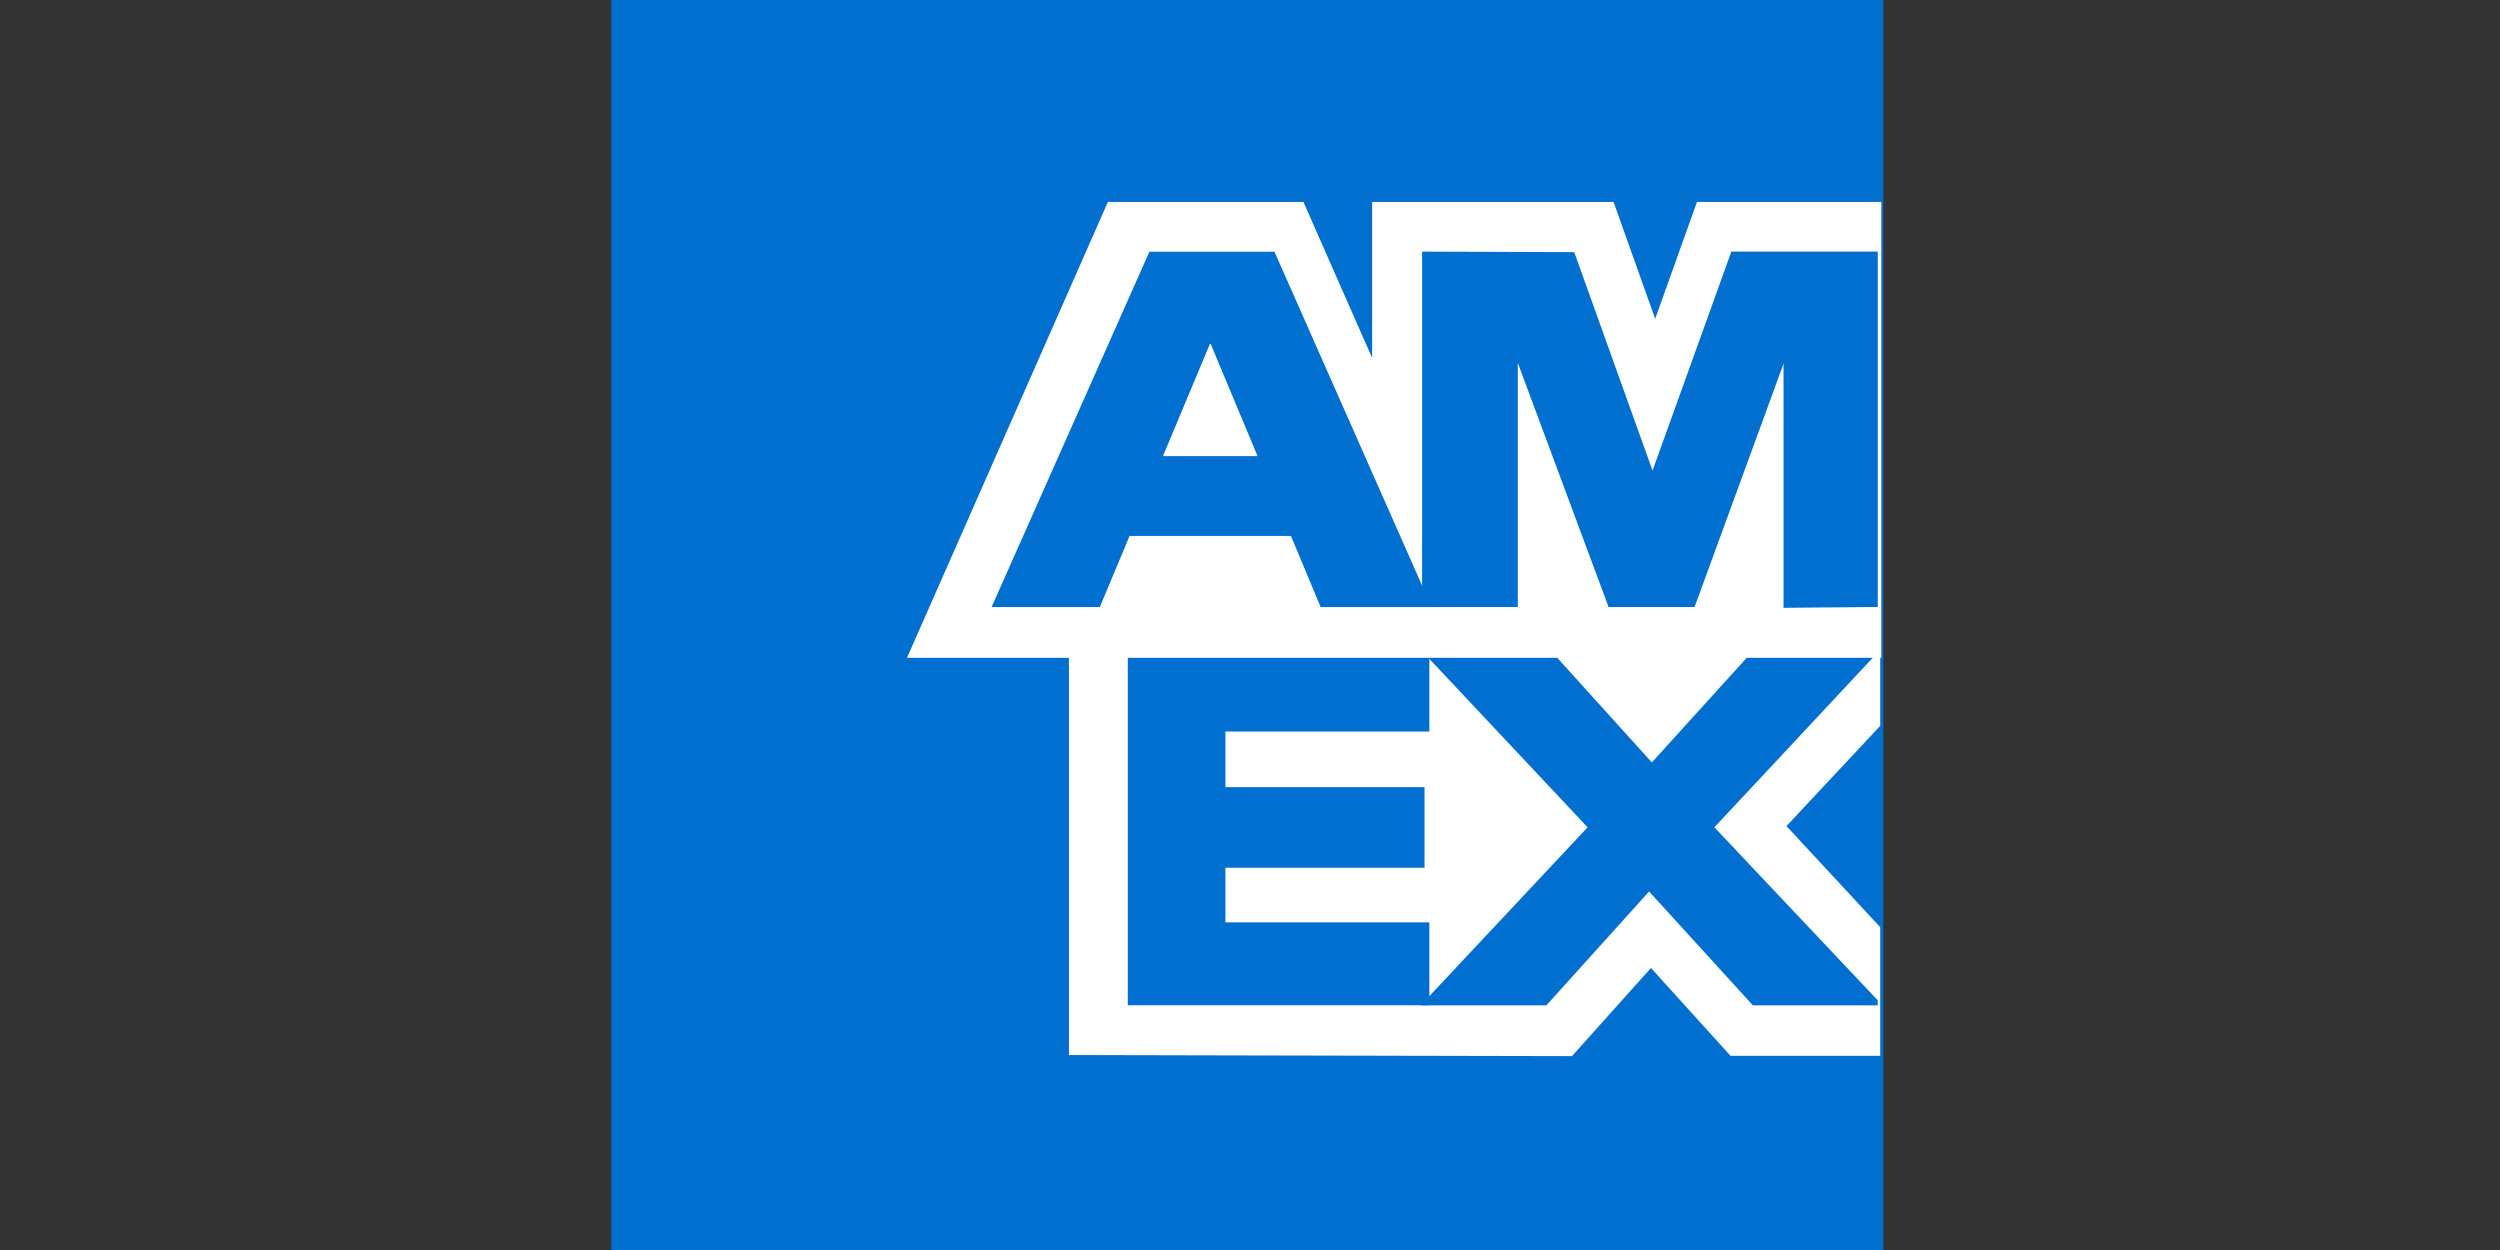
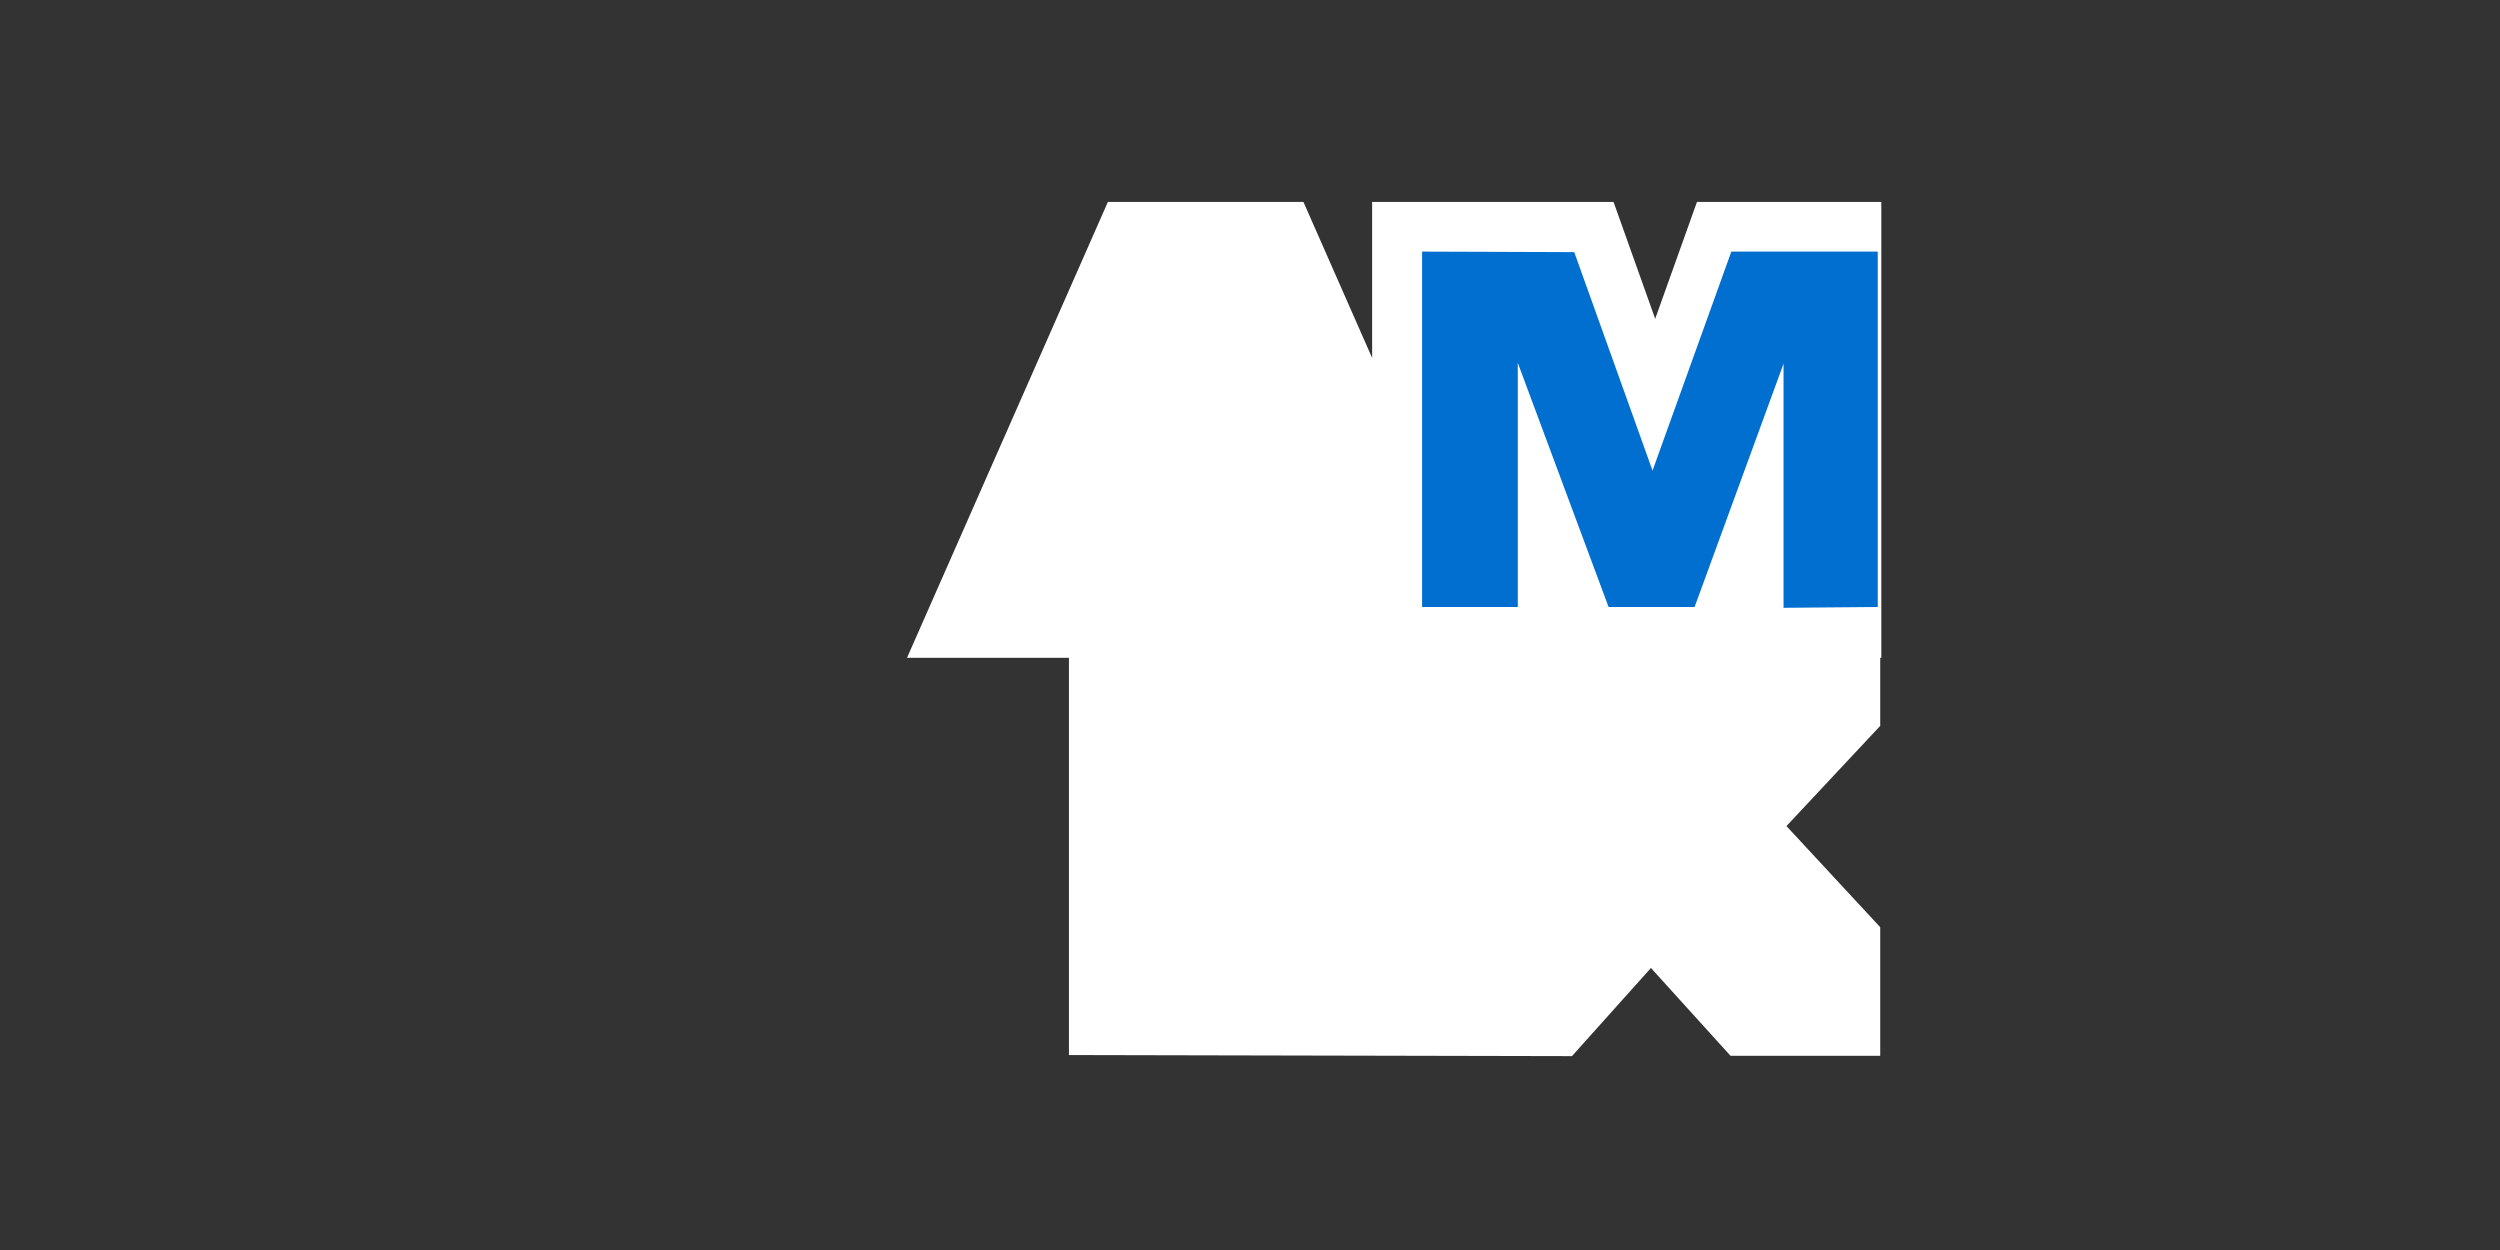
<svg xmlns="http://www.w3.org/2000/svg" version="1.1" width="200" height="100" viewBox="0 0 200 100" xml:space="preserve">
  <rect x="0" y="0" width="200" height="100" fill="#333333" stroke="none" />
  <desc>Created with Fabric.js 3.5.0</desc>
  <defs> </defs>
-   <rect x="0" y="0" width="100%" height="100%" fill="rgba(255,255,255,0)" />
  <g transform="matrix(6.282 0 0 6.282 100 50)" id="240226">
    <g style="">
      <g transform="matrix(0.009 0 0 -0.009 -0.035 -0.035)" id="path12">
-         <path style="stroke: none; stroke-width: 1; stroke-dasharray: none; stroke-linecap: butt; stroke-dashoffset: 0; stroke-linejoin: miter; stroke-miterlimit: 4; is-custom-font: none; font-file-url: none; fill: rgb(1,111,208); fill-rule: evenodd; opacity: 1;" transform=" translate(-3060, -3960)" d="M 2160 4860 H 3960 V 3060 H 2160 v 1800" stroke-linecap="round" />
-       </g>
+         </g>
      <g transform="matrix(0.009 0 0 -0.009 2.86 2.581)" id="path14">
        <path style="stroke: none; stroke-width: 1; stroke-dasharray: none; stroke-linecap: butt; stroke-dashoffset: 0; stroke-linejoin: miter; stroke-miterlimit: 4; is-custom-font: none; font-file-url: none; fill: rgb(255,255,255); fill-rule: evenodd; opacity: 1;" transform=" translate(-3386.025, -3666.545)" d="m 2812.05 3344.82 v 644.97 L 3960 3988.76 V 3810.6 L 3827.32 3668.81 L 3960 3525.72 v -181.94 h -211.84 l -112.58 124.23 l -111.78 -124.71 l -711.75 1.52" stroke-linecap="round" />
      </g>
      <g transform="matrix(0.009 0 0 -0.009 0.364 2.578)" id="path16">
-         <path style="stroke: none; stroke-width: 1; stroke-dasharray: none; stroke-linecap: butt; stroke-dashoffset: 0; stroke-linejoin: miter; stroke-miterlimit: 4; is-custom-font: none; font-file-url: none; fill: rgb(1,111,208); fill-rule: evenodd; opacity: 1;" transform=" translate(-3102.1, -3667.17)" d="m 2888.73 3415.53 v 503.28 h 426.74 V 3802.88 H 3026.9 v -78.7 h 281.69 V 3610.16 H 3026.9 v -77.3 h 288.57 v -117.33 h -426.74" stroke-linecap="round" />
-       </g>
+         </g>
      <g transform="matrix(0.009 0 0 -0.009 5.084 2.579)" id="path18">
-         <path style="stroke: none; stroke-width: 1; stroke-dasharray: none; stroke-linecap: butt; stroke-dashoffset: 0; stroke-linejoin: miter; stroke-miterlimit: 4; is-custom-font: none; font-file-url: none; fill: rgb(1,111,208); fill-rule: evenodd; opacity: 1;" transform=" translate(-3636.67, -3667.165)" d="m 3313.34 3415.53 l 236.13 251.93 l -236.13 251.34 h 182.76 l 144.29 -159.51 l 144.7 159.51 H 3960 v -3.96 L 3728.9 3667.46 L 3960 3422.67 v -7.14 h -176.67 l -146.85 161.11 l -145.34 -161.11 h -177.8" stroke-linecap="round" />
-       </g>
+         </g>
      <g transform="matrix(0.009 0 0 -0.009 1.836 -2.485)" id="path20">
-         <path style="stroke: none; stroke-width: 1; stroke-dasharray: none; stroke-linecap: butt; stroke-dashoffset: 0; stroke-linejoin: miter; stroke-miterlimit: 4; is-custom-font: none; font-file-url: none; fill: rgb(255,255,255); fill-rule: evenodd; opacity: 1;" transform=" translate(-3270.7, -4239.775)" d="m 2865.6 4562.26 h 276.71 l 97.19 -220.69 v 220.69 h 341.62 l 58.91 -165.35 l 59.11 165.35 H 3960 V 3917.29 H 2581.4 l 284.2 644.97" stroke-linecap="round" />
+         <path style="stroke: none; stroke-width: 1; stroke-dasharray: none; stroke-linecap: butt; stroke-dashoffset: 0; stroke-linejoin: miter; stroke-miterlimit: 4; is-custom-font: none; font-file-url: none; fill: rgb(255,255,255); fill-rule: evenodd; opacity: 1;" transform=" translate(-3270.7, -4239.775)" d="m 2865.6 4562.26 h 276.71 l 97.19 -220.69 v 220.69 h 341.62 l 58.91 -165.35 l 59.11 165.35 H 3960 V 3917.29 H 2581.4 " stroke-linecap="round" />
      </g>
      <g transform="matrix(0.009 0 0 -0.009 -0.489 -2.491)" id="path22">
-         <path style="stroke: none; stroke-width: 1; stroke-dasharray: none; stroke-linecap: butt; stroke-dashoffset: 0; stroke-linejoin: miter; stroke-miterlimit: 4; is-custom-font: none; font-file-url: none; fill: rgb(1,111,208); fill-rule: evenodd; opacity: 1;" transform=" translate(-3006, -4240.76)" d="m 2917.99 4492.19 l -223.31 -502.86 h 153.16 l 42.13 100.7 h 228.28 l 42.1 -100.7 h 156.97 l -222.38 502.86 z m 19.19 -289.31 l 66.97 160.08 l 66.92 -160.08 z" stroke-linecap="round" />
-       </g>
+         </g>
      <g transform="matrix(0.009 0 0 -0.009 5.093 -2.487)" id="path24">
        <path style="stroke: none; stroke-width: 1; stroke-dasharray: none; stroke-linecap: butt; stroke-dashoffset: 0; stroke-linejoin: miter; stroke-miterlimit: 4; is-custom-font: none; font-file-url: none; fill: rgb(1,111,208); fill-rule: evenodd; opacity: 1;" transform=" translate(-3637.615, -4240.255)" d="m 3315.23 3989.42 v 502.85 l 215.29 -0.74 l 110.78 -309.14 l 111.5 309.88 H 3960 v -502.86 l -133.33 -1.17 v 345.42 l -125.86 -344.25 h -121.7 l -128.47 345.42 v -345.42 l -135.41 0.01" stroke-linecap="round" />
      </g>
    </g>
  </g>
</svg>